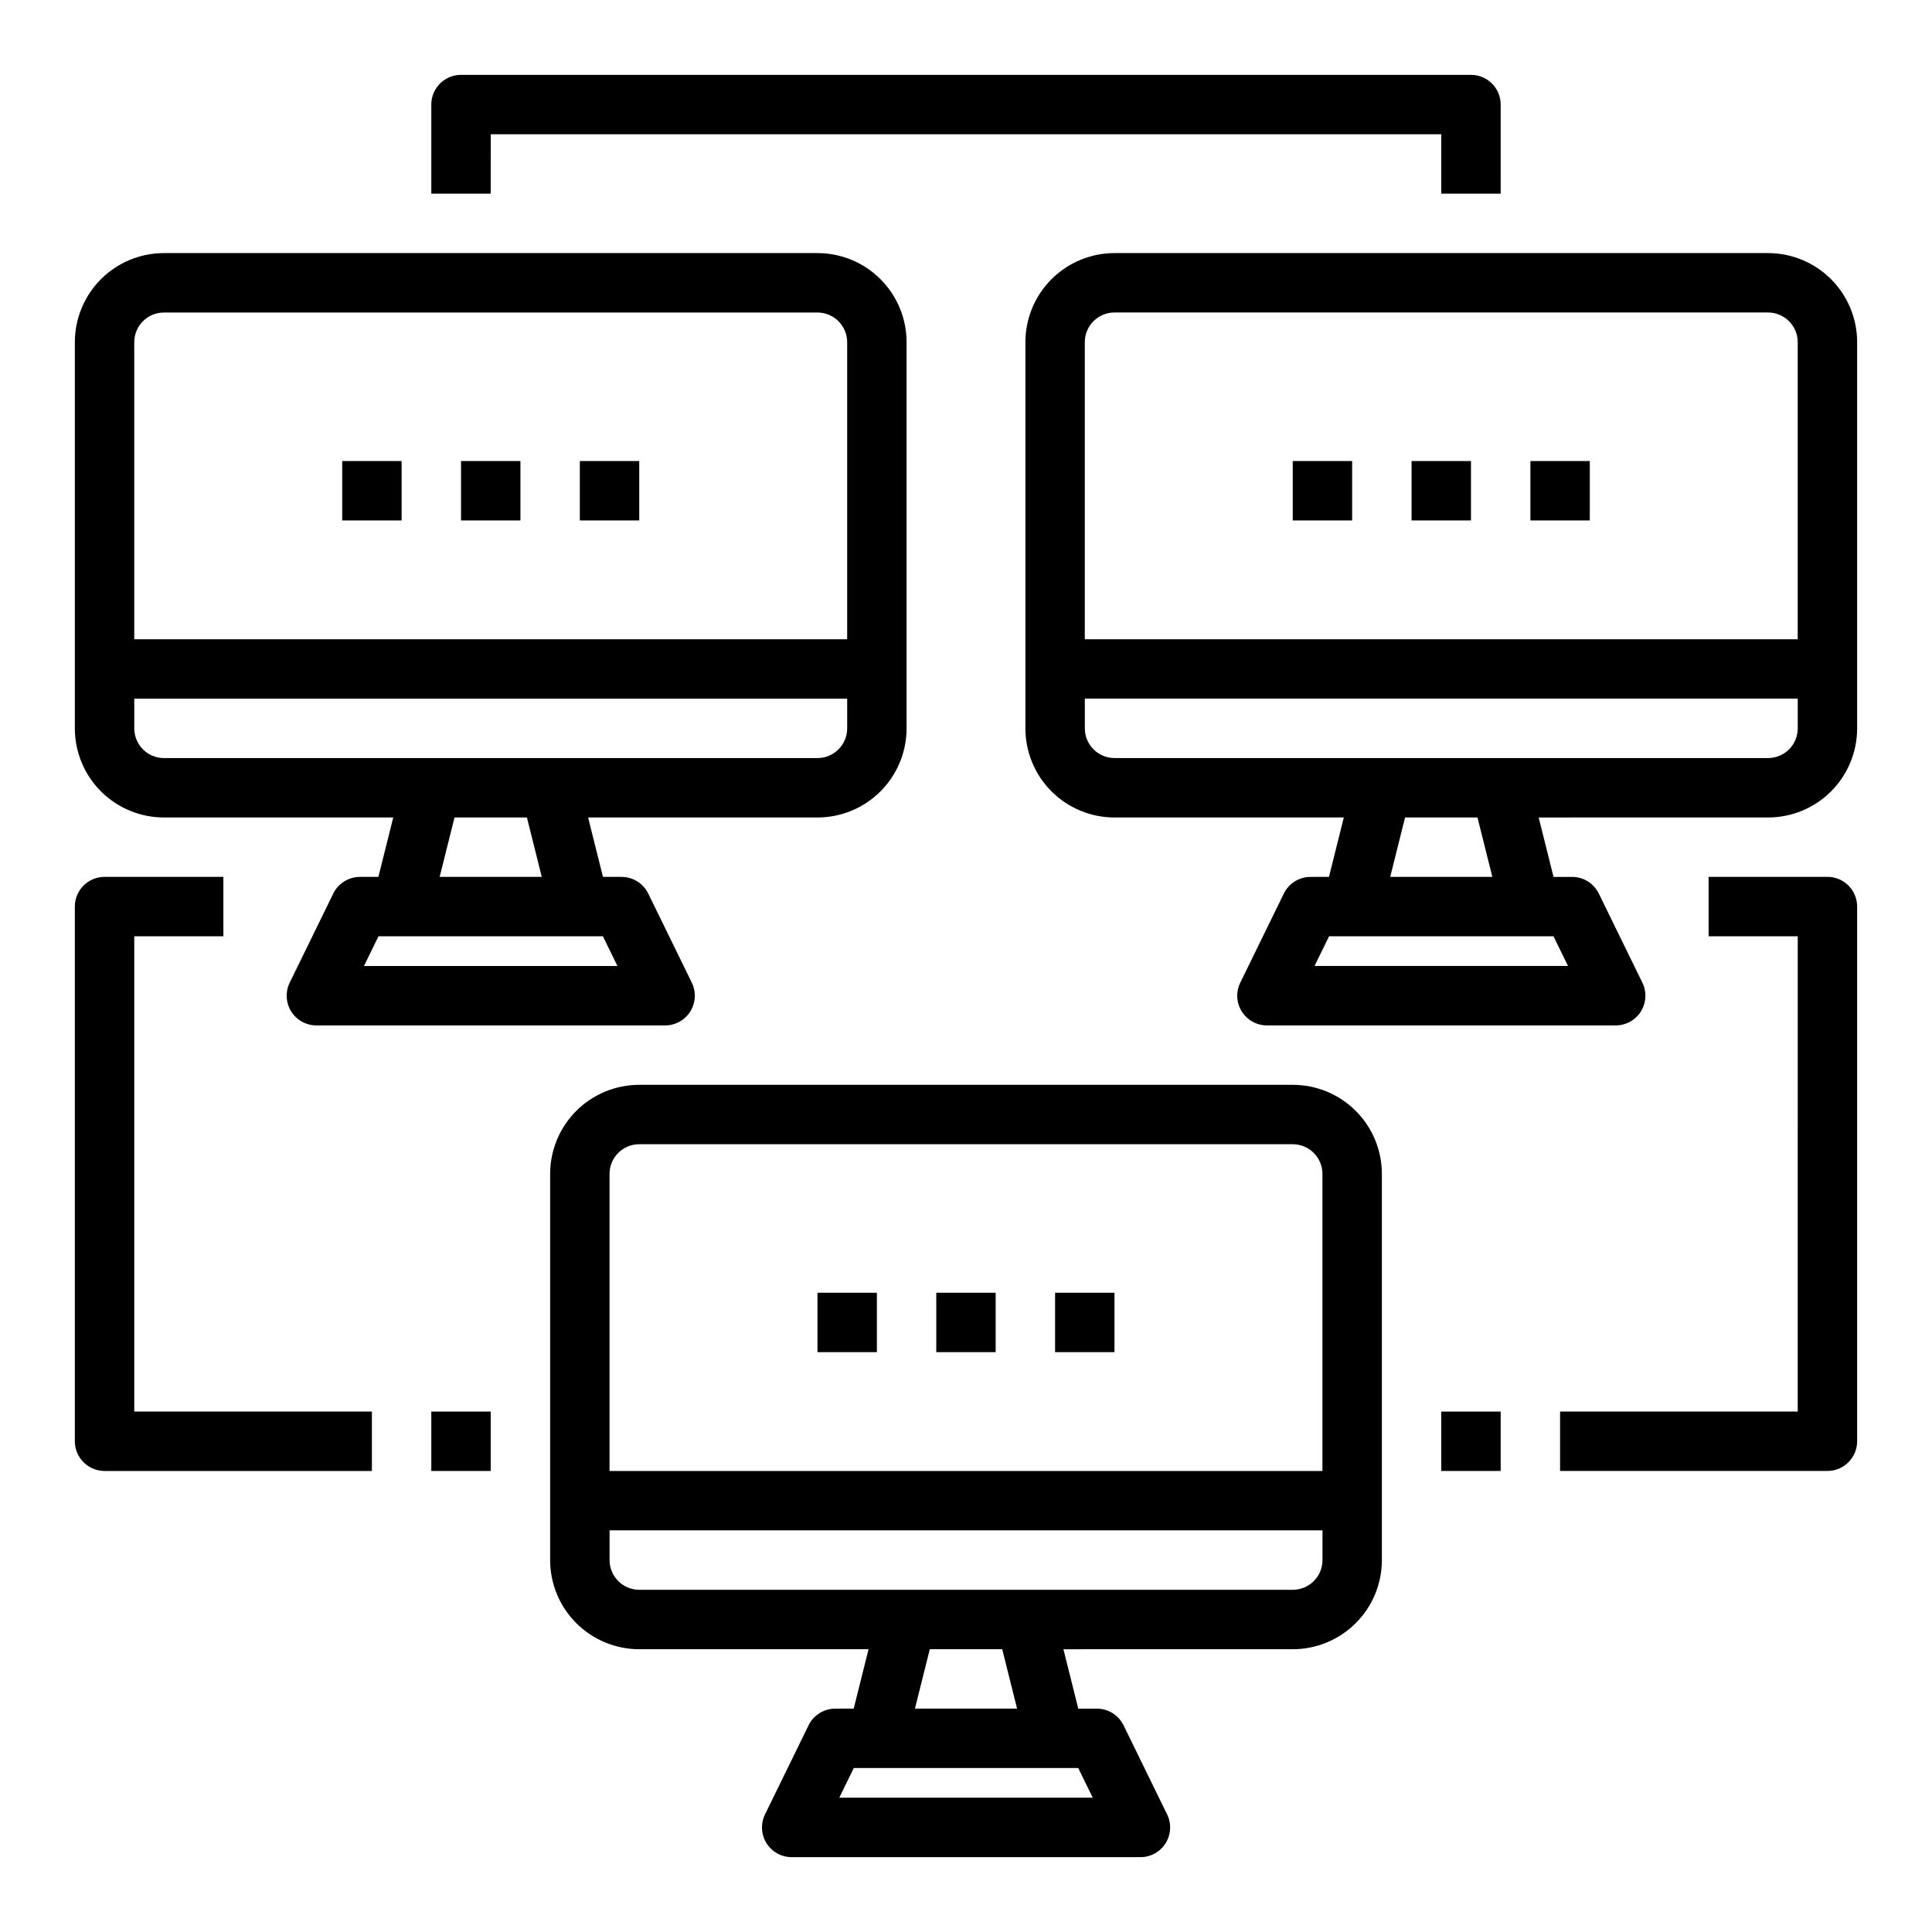
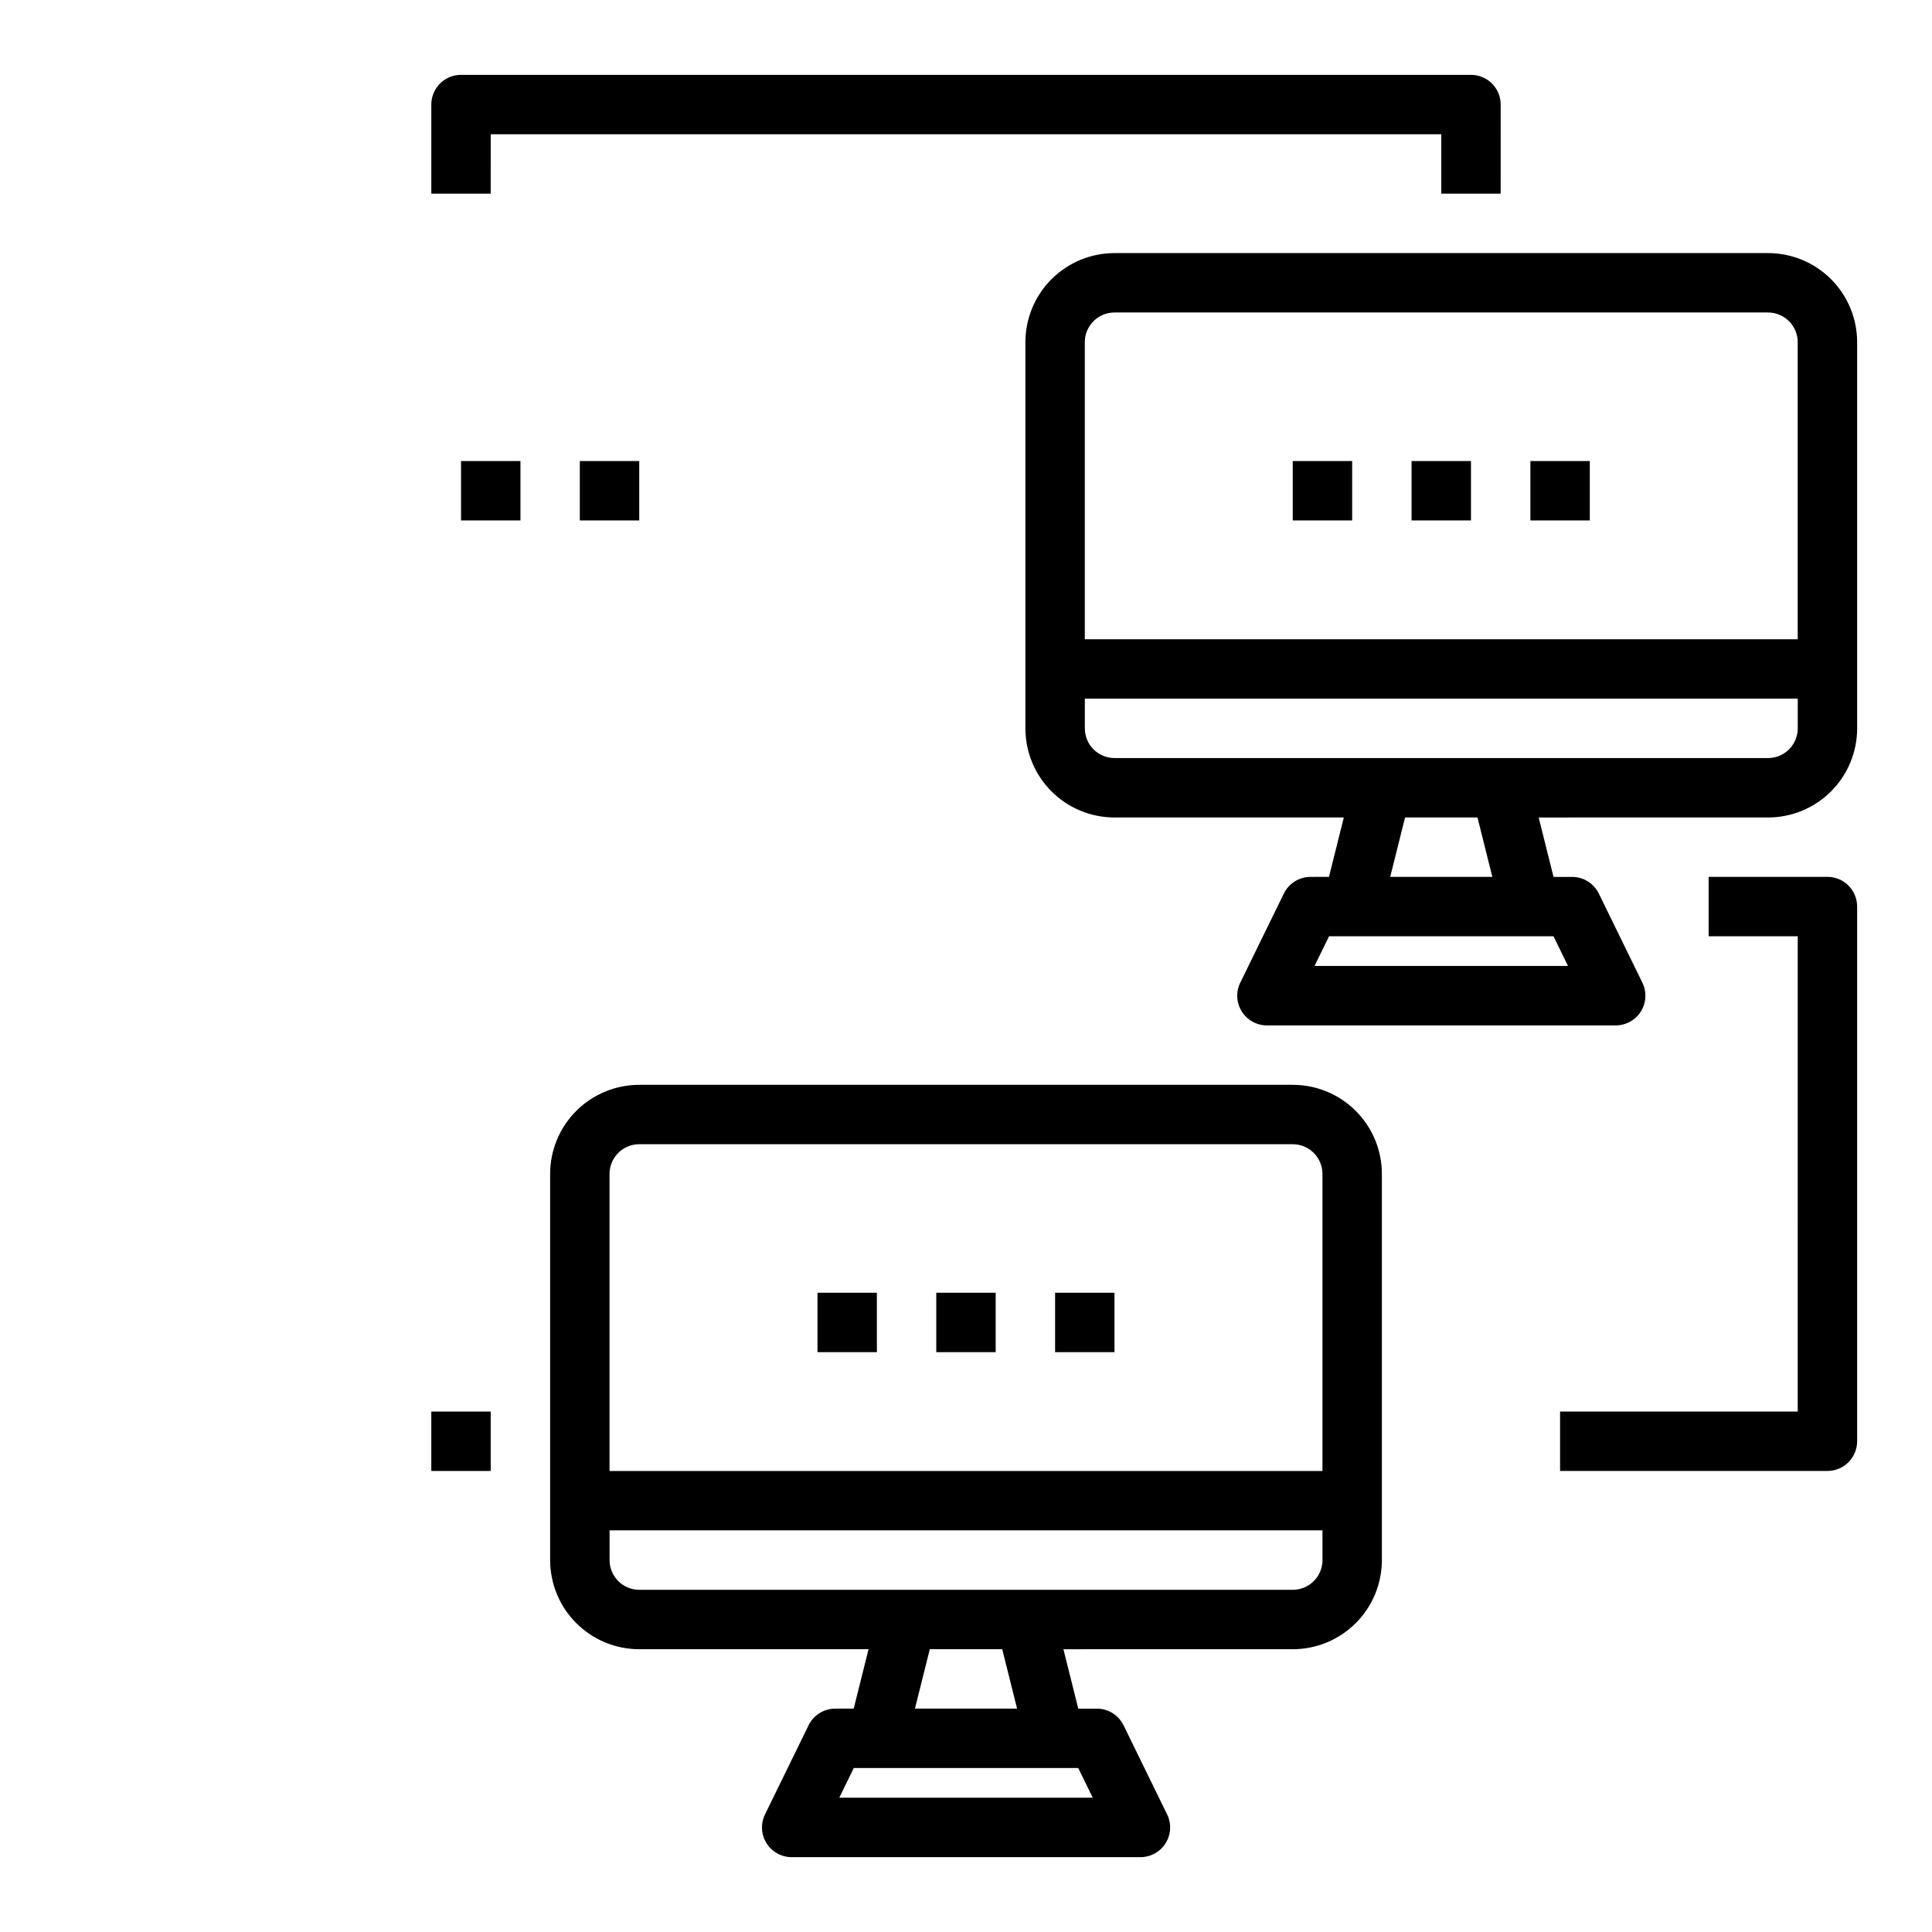
<svg xmlns="http://www.w3.org/2000/svg" fill="#000000" width="800px" height="800px" version="1.1" viewBox="144 144 512 512">
  <g>
    <path d="m486.59 431.49h-173.18c-6.262 0-12.27 2.488-16.699 6.914-4.43 4.43-6.918 10.438-6.918 16.699v102.34c0 6.266 2.488 12.273 6.918 16.699 4.43 4.43 10.438 6.918 16.699 6.918h60.766l-3.938 15.742-4.871 0.004c-3.012-0.008-5.766 1.707-7.086 4.414l-11.547 23.617c-1.191 2.438-1.043 5.316 0.391 7.621 1.434 2.301 3.957 3.703 6.668 3.707h92.418c2.719 0.004 5.246-1.395 6.688-3.699 1.441-2.305 1.59-5.188 0.398-7.629l-11.547-23.617h-0.004c-1.324-2.715-4.086-4.43-7.106-4.414h-4.887l-3.938-15.742 60.777-0.004c6.266 0 12.27-2.488 16.699-6.918 4.43-4.426 6.918-10.434 6.918-16.699v-102.34c0-6.262-2.488-12.27-6.918-16.699-4.43-4.426-10.434-6.914-16.699-6.914zm-173.18 15.742h173.18c2.09 0 4.09 0.828 5.566 2.305 1.477 1.477 2.305 3.481 2.305 5.566v78.723h-188.93v-78.723c0-4.348 3.523-7.871 7.871-7.871zm53.004 173.18 3.848-7.871h59.48l3.848 7.871zm47.121-23.617-27.066 0.004 3.938-15.742h19.191zm73.059-31.484h-173.18c-4.348 0-7.871-3.527-7.871-7.875v-7.871h188.93v7.871c0 2.09-0.828 4.09-2.305 5.566-1.477 1.477-3.477 2.309-5.566 2.309z" />
-     <path d="m187.45 360.64h60.766l-3.938 15.742-4.871 0.004c-3.012-0.004-5.762 1.711-7.086 4.414l-11.547 23.617c-1.191 2.438-1.043 5.316 0.391 7.621 1.438 2.301 3.957 3.703 6.668 3.707h92.418c2.719 0.004 5.246-1.395 6.688-3.699 1.441-2.301 1.59-5.188 0.398-7.629l-11.547-23.617c-1.328-2.711-4.09-4.43-7.109-4.414h-4.887l-3.938-15.742 60.777-0.004c6.266 0 12.273-2.488 16.699-6.914 4.43-4.43 6.918-10.438 6.918-16.699v-102.34c0-6.266-2.488-12.273-6.918-16.699-4.426-4.43-10.434-6.918-16.699-6.918h-173.18c-6.262 0-12.27 2.488-16.699 6.918-4.43 4.426-6.918 10.434-6.918 16.699v102.34c0 6.262 2.488 12.27 6.918 16.699 4.43 4.426 10.438 6.914 16.699 6.914zm53.004 39.359 3.848-7.871h59.48l3.848 7.871zm47.121-23.617-27.062 0.004 3.938-15.742h19.191zm73.059-31.484h-173.18c-4.348 0-7.871-3.523-7.871-7.871v-7.875h188.93v7.875c0 2.086-0.832 4.09-2.309 5.566-1.477 1.477-3.477 2.305-5.566 2.305zm-173.18-118.08h173.18c2.09 0 4.09 0.832 5.566 2.309 1.477 1.477 2.309 3.477 2.309 5.566v78.719h-188.93v-78.719c0-4.348 3.523-7.875 7.871-7.875z" />
    <path d="m612.54 211.07h-173.18c-6.266 0-12.27 2.488-16.699 6.918-4.43 4.426-6.918 10.434-6.918 16.699v102.34c0 6.262 2.488 12.27 6.918 16.699 4.43 4.426 10.434 6.914 16.699 6.914h60.766l-3.938 15.742-4.875 0.004c-3.012-0.004-5.762 1.711-7.082 4.414l-11.547 23.617h-0.004c-1.191 2.438-1.043 5.316 0.395 7.621 1.434 2.301 3.953 3.703 6.668 3.707h92.418c2.719 0.004 5.246-1.395 6.688-3.699 1.438-2.301 1.59-5.188 0.398-7.629l-11.547-23.617h-0.004c-1.324-2.711-4.086-4.43-7.109-4.414h-4.887l-3.938-15.742 60.781-0.004c6.262 0 12.27-2.488 16.699-6.914 4.43-4.43 6.918-10.438 6.918-16.699v-102.34c0-6.266-2.488-12.273-6.918-16.699-4.43-4.43-10.438-6.918-16.699-6.918zm-173.18 15.742h173.18c2.09 0 4.09 0.832 5.566 2.309 1.477 1.477 2.305 3.477 2.305 5.566v78.719h-188.93v-78.719c0-4.348 3.523-7.875 7.871-7.875zm53.004 173.18 3.848-7.871h59.48l3.848 7.871zm47.121-23.617-27.066 0.004 3.938-15.742h19.191zm73.059-31.484h-173.18c-4.348 0-7.871-3.523-7.871-7.871v-7.875h188.93v7.875c0 2.086-0.828 4.09-2.305 5.566-1.477 1.477-3.477 2.305-5.566 2.305z" />
-     <path d="m179.58 392.12h23.617v-15.742h-31.488c-4.348 0-7.875 3.523-7.875 7.871v141.7c0 2.09 0.832 4.09 2.309 5.566 1.477 1.477 3.477 2.309 5.566 2.309h70.848v-15.746h-62.977z" />
    <path d="m258.3 518.08h15.742v15.742h-15.742z" />
    <path d="m628.29 376.38h-31.488v15.742h23.617l-0.004 125.95h-62.977v15.742h70.848l0.004 0.004c2.086 0 4.09-0.832 5.566-2.309 1.473-1.477 2.305-3.477 2.305-5.566v-141.7c0-2.086-0.832-4.09-2.305-5.566-1.477-1.477-3.481-2.305-5.566-2.305z" />
-     <path d="m525.95 518.08h15.742v15.742h-15.742z" />
    <path d="m274.05 179.58h251.9v15.742h15.742l0.004-23.613c0-2.09-0.828-4.09-2.305-5.566-1.477-1.477-3.481-2.309-5.566-2.309h-267.65c-4.348 0-7.875 3.527-7.875 7.875v23.613h15.742z" />
    <path d="m392.12 486.59h15.742v15.742h-15.742z" />
    <path d="m423.61 486.59h15.742v15.742h-15.742z" />
    <path d="m360.64 486.59h15.742v15.742h-15.742z" />
    <path d="m518.08 266.18h15.742v15.742h-15.742z" />
    <path d="m549.57 266.18h15.742v15.742h-15.742z" />
    <path d="m486.59 266.18h15.742v15.742h-15.742z" />
    <path d="m266.18 266.18h15.742v15.742h-15.742z" />
-     <path d="m234.69 266.18h15.742v15.742h-15.742z" />
    <path d="m297.66 266.18h15.742v15.742h-15.742z" />
  </g>
</svg>